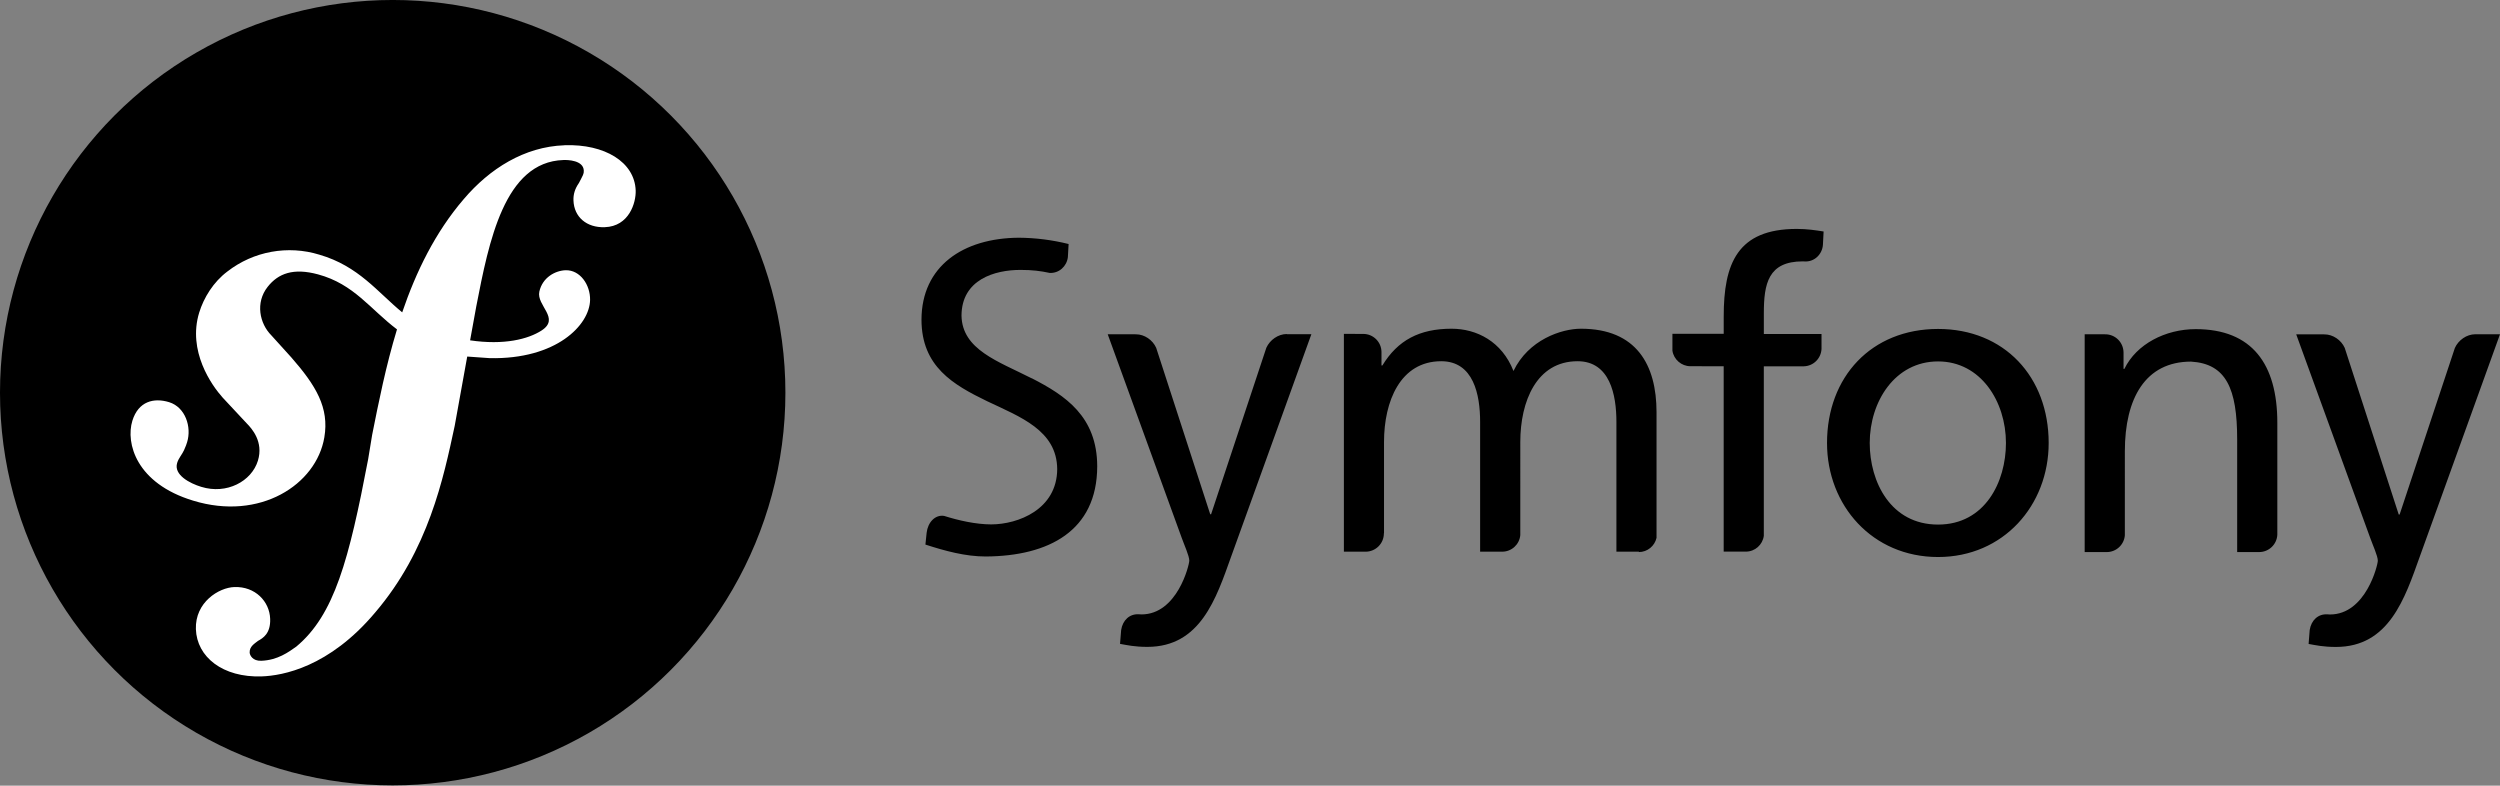
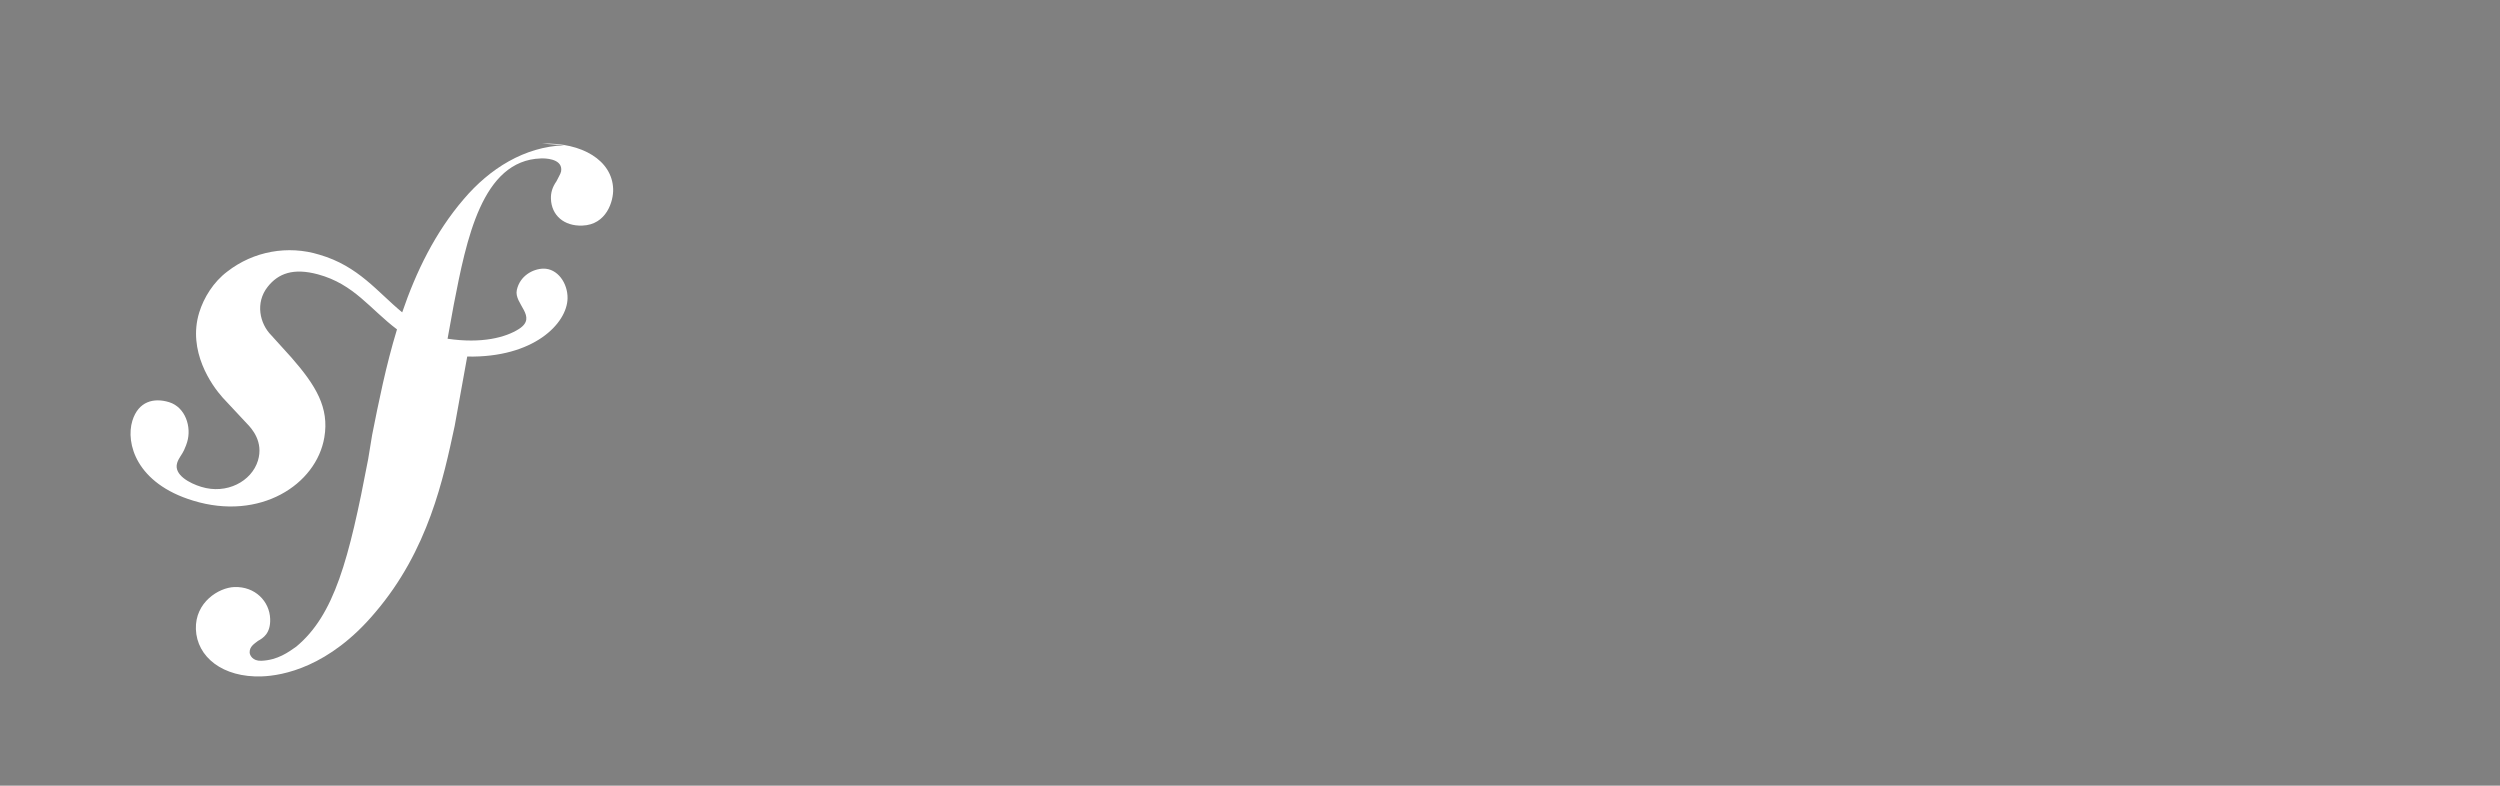
<svg xmlns="http://www.w3.org/2000/svg" id="Calque_1" x="0px" y="0px" viewBox="0 0 300 94.278" xml:space="preserve">
  <rect x="0" y="0" width="300" height="94.278" fill="#808080" stroke="none" />
  <g>
    <g transform="matrix(1.31 0 0 1.31 -4.926 -5.947)">
-       <circle cx="39.733" cy="40.511" r="35.973" />
-       <path fill="#FFFFFF" d="M55.459,17.848c-3.657,0.127-6.845,2.14-9.217,4.93c-2.627,3.055-4.377,6.677-5.639,10.374    c-2.254-1.847-3.992-4.239-7.584-5.282c-2.894-0.891-6.04-0.316-8.432,1.541c-1.278,0.956-2.161,2.4-2.579,3.757    c-1.083,3.529,1.138,6.669,2.151,7.795l2.21,2.367c0.455,0.46,1.552,1.679,1.016,3.413c-0.58,1.888-2.858,3.115-5.192,2.392    c-1.043-0.317-2.541-1.094-2.205-2.189c0.135-0.447,0.46-0.785,0.631-1.17c0.157-0.333,0.233-0.582,0.282-0.731    c0.428-1.392-0.157-3.204-1.647-3.665c-1.392-0.428-2.817-0.089-3.37,1.706c-0.623,2.037,0.347,5.731,5.566,7.313    c6.116,1.88,11.287-1.452,12.021-5.796c0.46-2.719-0.767-4.74-3.015-7.313l-1.834-2.026c-1.083-1.083-1.49-3.001-0.341-4.453    c0.97-1.227,2.351-1.75,4.613-1.138c3.305,0.894,4.773,3.188,7.232,5.038c-1.013,3.326-1.679,6.663-2.275,9.659l-0.366,2.232    c-1.755,9.209-3.096,14.266-6.582,17.167c-0.704,0.498-1.706,1.246-3.218,1.3c-0.794,0.027-1.048-0.52-1.056-0.758    c-0.019-0.555,0.45-0.813,0.758-1.062c0.466-0.255,1.17-0.677,1.121-2.023c-0.054-1.593-1.371-2.979-3.277-2.912    c-1.43,0.049-3.608,1.395-3.527,3.857c0.087,2.546,2.457,4.45,6.032,4.328c1.91-0.065,6.176-0.84,10.382-5.842    c4.894-5.731,6.262-12.297,7.294-17.108l1.148-6.349l2.064,0.146c6.094,0.127,9.144-3.028,9.19-5.325    c0.027-1.39-0.913-2.757-2.232-2.728c-0.948,0.027-2.132,0.655-2.416,1.961c-0.279,1.281,1.939,2.438,0.206,3.559    c-1.232,0.796-3.44,1.36-6.549,0.902l0.569-3.126c1.154-5.926,2.573-13.218,7.977-13.391c0.393-0.019,1.834,0.019,1.869,0.97    c0.011,0.317-0.068,0.398-0.442,1.127c-0.379,0.542-0.523,1.051-0.504,1.606c0.054,1.517,1.203,2.508,2.866,2.449    c2.229-0.073,2.871-2.24,2.833-3.359c-0.089-2.617-2.849-4.271-6.501-4.15L55.459,17.848z" />
+       <path fill="#FFFFFF" d="M55.459,17.848c-3.657,0.127-6.845,2.14-9.217,4.93c-2.627,3.055-4.377,6.677-5.639,10.374    c-2.254-1.847-3.992-4.239-7.584-5.282c-2.894-0.891-6.04-0.316-8.432,1.541c-1.278,0.956-2.161,2.4-2.579,3.757    c-1.083,3.529,1.138,6.669,2.151,7.795l2.21,2.367c0.455,0.46,1.552,1.679,1.016,3.413c-0.58,1.888-2.858,3.115-5.192,2.392    c-1.043-0.317-2.541-1.094-2.205-2.189c0.135-0.447,0.46-0.785,0.631-1.17c0.157-0.333,0.233-0.582,0.282-0.731    c0.428-1.392-0.157-3.204-1.647-3.665c-1.392-0.428-2.817-0.089-3.37,1.706c-0.623,2.037,0.347,5.731,5.566,7.313    c6.116,1.88,11.287-1.452,12.021-5.796c0.46-2.719-0.767-4.74-3.015-7.313l-1.834-2.026c-1.083-1.083-1.49-3.001-0.341-4.453    c0.97-1.227,2.351-1.75,4.613-1.138c3.305,0.894,4.773,3.188,7.232,5.038c-1.013,3.326-1.679,6.663-2.275,9.659l-0.366,2.232    c-1.755,9.209-3.096,14.266-6.582,17.167c-0.704,0.498-1.706,1.246-3.218,1.3c-0.794,0.027-1.048-0.52-1.056-0.758    c-0.019-0.555,0.45-0.813,0.758-1.062c0.466-0.255,1.17-0.677,1.121-2.023c-0.054-1.593-1.371-2.979-3.277-2.912    c-1.43,0.049-3.608,1.395-3.527,3.857c0.087,2.546,2.457,4.45,6.032,4.328c1.91-0.065,6.176-0.84,10.382-5.842    c4.894-5.731,6.262-12.297,7.294-17.108l1.148-6.349c6.094,0.127,9.144-3.028,9.19-5.325    c0.027-1.39-0.913-2.757-2.232-2.728c-0.948,0.027-2.132,0.655-2.416,1.961c-0.279,1.281,1.939,2.438,0.206,3.559    c-1.232,0.796-3.44,1.36-6.549,0.902l0.569-3.126c1.154-5.926,2.573-13.218,7.977-13.391c0.393-0.019,1.834,0.019,1.869,0.97    c0.011,0.317-0.068,0.398-0.442,1.127c-0.379,0.542-0.523,1.051-0.504,1.606c0.054,1.517,1.203,2.508,2.866,2.449    c2.229-0.073,2.871-2.24,2.833-3.359c-0.089-2.617-2.849-4.271-6.501-4.15L55.459,17.848z" />
    </g>
-     <path d="M232.569,39.474c7.942,0,13.272,5.742,13.272,13.684c0,7.484-5.433,13.684-13.272,13.684   c-7.896,0-13.326-6.203-13.326-13.684C219.243,45.216,224.571,39.474,232.569,39.474z M232.569,62.949   c5.634,0,8.145-5.125,8.145-9.792c0-4.97-3.023-9.786-8.145-9.786c-5.179,0-8.202,4.821-8.202,9.786   C224.367,57.824,226.878,62.949,232.569,62.949z M218.582,41.903v-1.82h-6.921v-2.487c0-3.535,0.515-6.23,4.659-6.23l0.238,0.008   c1.17,0.073,2.126-0.867,2.194-2.015l0.081-1.579c-0.975-0.154-2.004-0.309-3.223-0.309c-7.124,0-8.765,4.152-8.765,10.509v2.075   h-6.154v2.031c0.157,1.051,1.083,1.861,2.156,1.861l3.995,0.005v22.243h2.66c1.105,0,2.01-0.826,2.156-1.888V43.956h4.821   c1.138-0.038,2.05-0.948,2.102-2.08L218.582,41.903z M154.415,40.083c-1.04,0.005-2.023,0.704-2.454,1.647l-6.631,19.984h-0.103   l-6.484-19.973c-0.423-0.948-1.408-1.625-2.432-1.625l-3.386-0.005l8.868,24.396c0.309,0.872,0.921,2.205,0.921,2.768   c0,0.515-1.436,6.455-5.742,6.455c-0.108,0-0.217-0.011-0.32-0.019c-1.097-0.06-1.929,0.704-2.113,1.888l-0.135,1.666   c0.867,0.154,1.747,0.36,3.283,0.36c6.354,0,8.25-5.791,10.044-10.815l9.635-26.707h-2.95L154.415,40.083z M123.789,45.392   c-3.982-2.031-8.332-3.418-8.408-7.514c0.014-4.35,4.009-5.493,7.088-5.488c1.371-0.003,2.438,0.13,3.486,0.36   c1.132,0.065,2.059-0.799,2.189-1.888l0.089-1.579c-1.952-0.487-3.955-0.741-5.967-0.756c-6.698,0.041-11.674,3.413-11.688,9.84   c0.011,5.623,3.8,7.801,7.874,9.778c3.998,1.896,8.375,3.51,8.413,8.148c-0.027,4.843-4.697,6.628-7.915,6.636   c-1.882-0.005-3.927-0.477-5.65-1.018c-1.083-0.179-1.966,0.775-2.105,2.031l-0.146,1.408c2.367,0.764,4.794,1.43,7.237,1.43h0.027   c7.503-0.054,13.335-3.047,13.353-10.815c-0.011-5.994-3.827-8.51-7.855-10.574L123.789,45.392z M196.65,66.248h0.005   c1.04,0,1.907-0.731,2.129-1.706V49.468c0-5.688-2.411-10.022-9.074-10.022c-2.356,0-6.3,1.335-8.093,5.073   c-1.387-3.537-4.407-5.073-7.432-5.073c-3.846,0-6.457,1.381-8.299,4.41h-0.108v-1.625c-0.014-1.197-0.986-2.161-2.183-2.161   l-2.329-0.005v26.138h2.614c1.205-0.004,2.181-0.98,2.186-2.186c0-0.033,0.011-0.043,0.016-0.068V53.033   c0-4.867,1.95-9.686,6.866-9.686c3.895,0,4.667,4.047,4.667,7.275v15.58h2.654c1.127-0.003,2.067-0.867,2.167-1.988V53.033   c0-4.867,1.95-9.686,6.869-9.686c3.895,0,4.664,4.047,4.664,7.275v15.58h2.709L196.65,66.248z M271.096,66.248h0.008   c1.165-0.003,2.124-0.921,2.175-2.086V50.72c0-7.021-3.026-11.224-9.792-11.224c-3.638,0-7.118,1.796-8.559,4.767h-0.103v-1.95   c-0.003-0.588-0.233-1.143-0.642-1.555c-0.409-0.412-0.967-0.642-1.544-0.642l-2.478-0.005v26.138h2.654   c1.138-0.003,2.077-0.88,2.167-2.012V54.154c0-6.354,2.465-10.761,7.944-10.761c4.204,0.255,5.534,3.223,5.534,9.326v13.53h2.638   L271.096,66.248z M297.034,40.11c-1.04,0.005-2.026,0.704-2.451,1.647l-6.628,19.984h-0.108l-6.479-19.992   c-0.425-0.948-1.414-1.625-2.438-1.625l-3.386-0.005l8.868,24.396c0.309,0.872,0.926,2.205,0.926,2.768   c0,0.515-1.436,6.455-5.742,6.455c-0.108,0-0.217-0.011-0.32-0.019c-1.097-0.06-1.928,0.704-2.113,1.888l-0.13,1.666   c0.867,0.154,1.747,0.36,3.283,0.36c6.354,0,8.253-5.791,10.049-10.815L300,40.11C300,40.11,297.034,40.11,297.034,40.11z" />
  </g>
</svg>